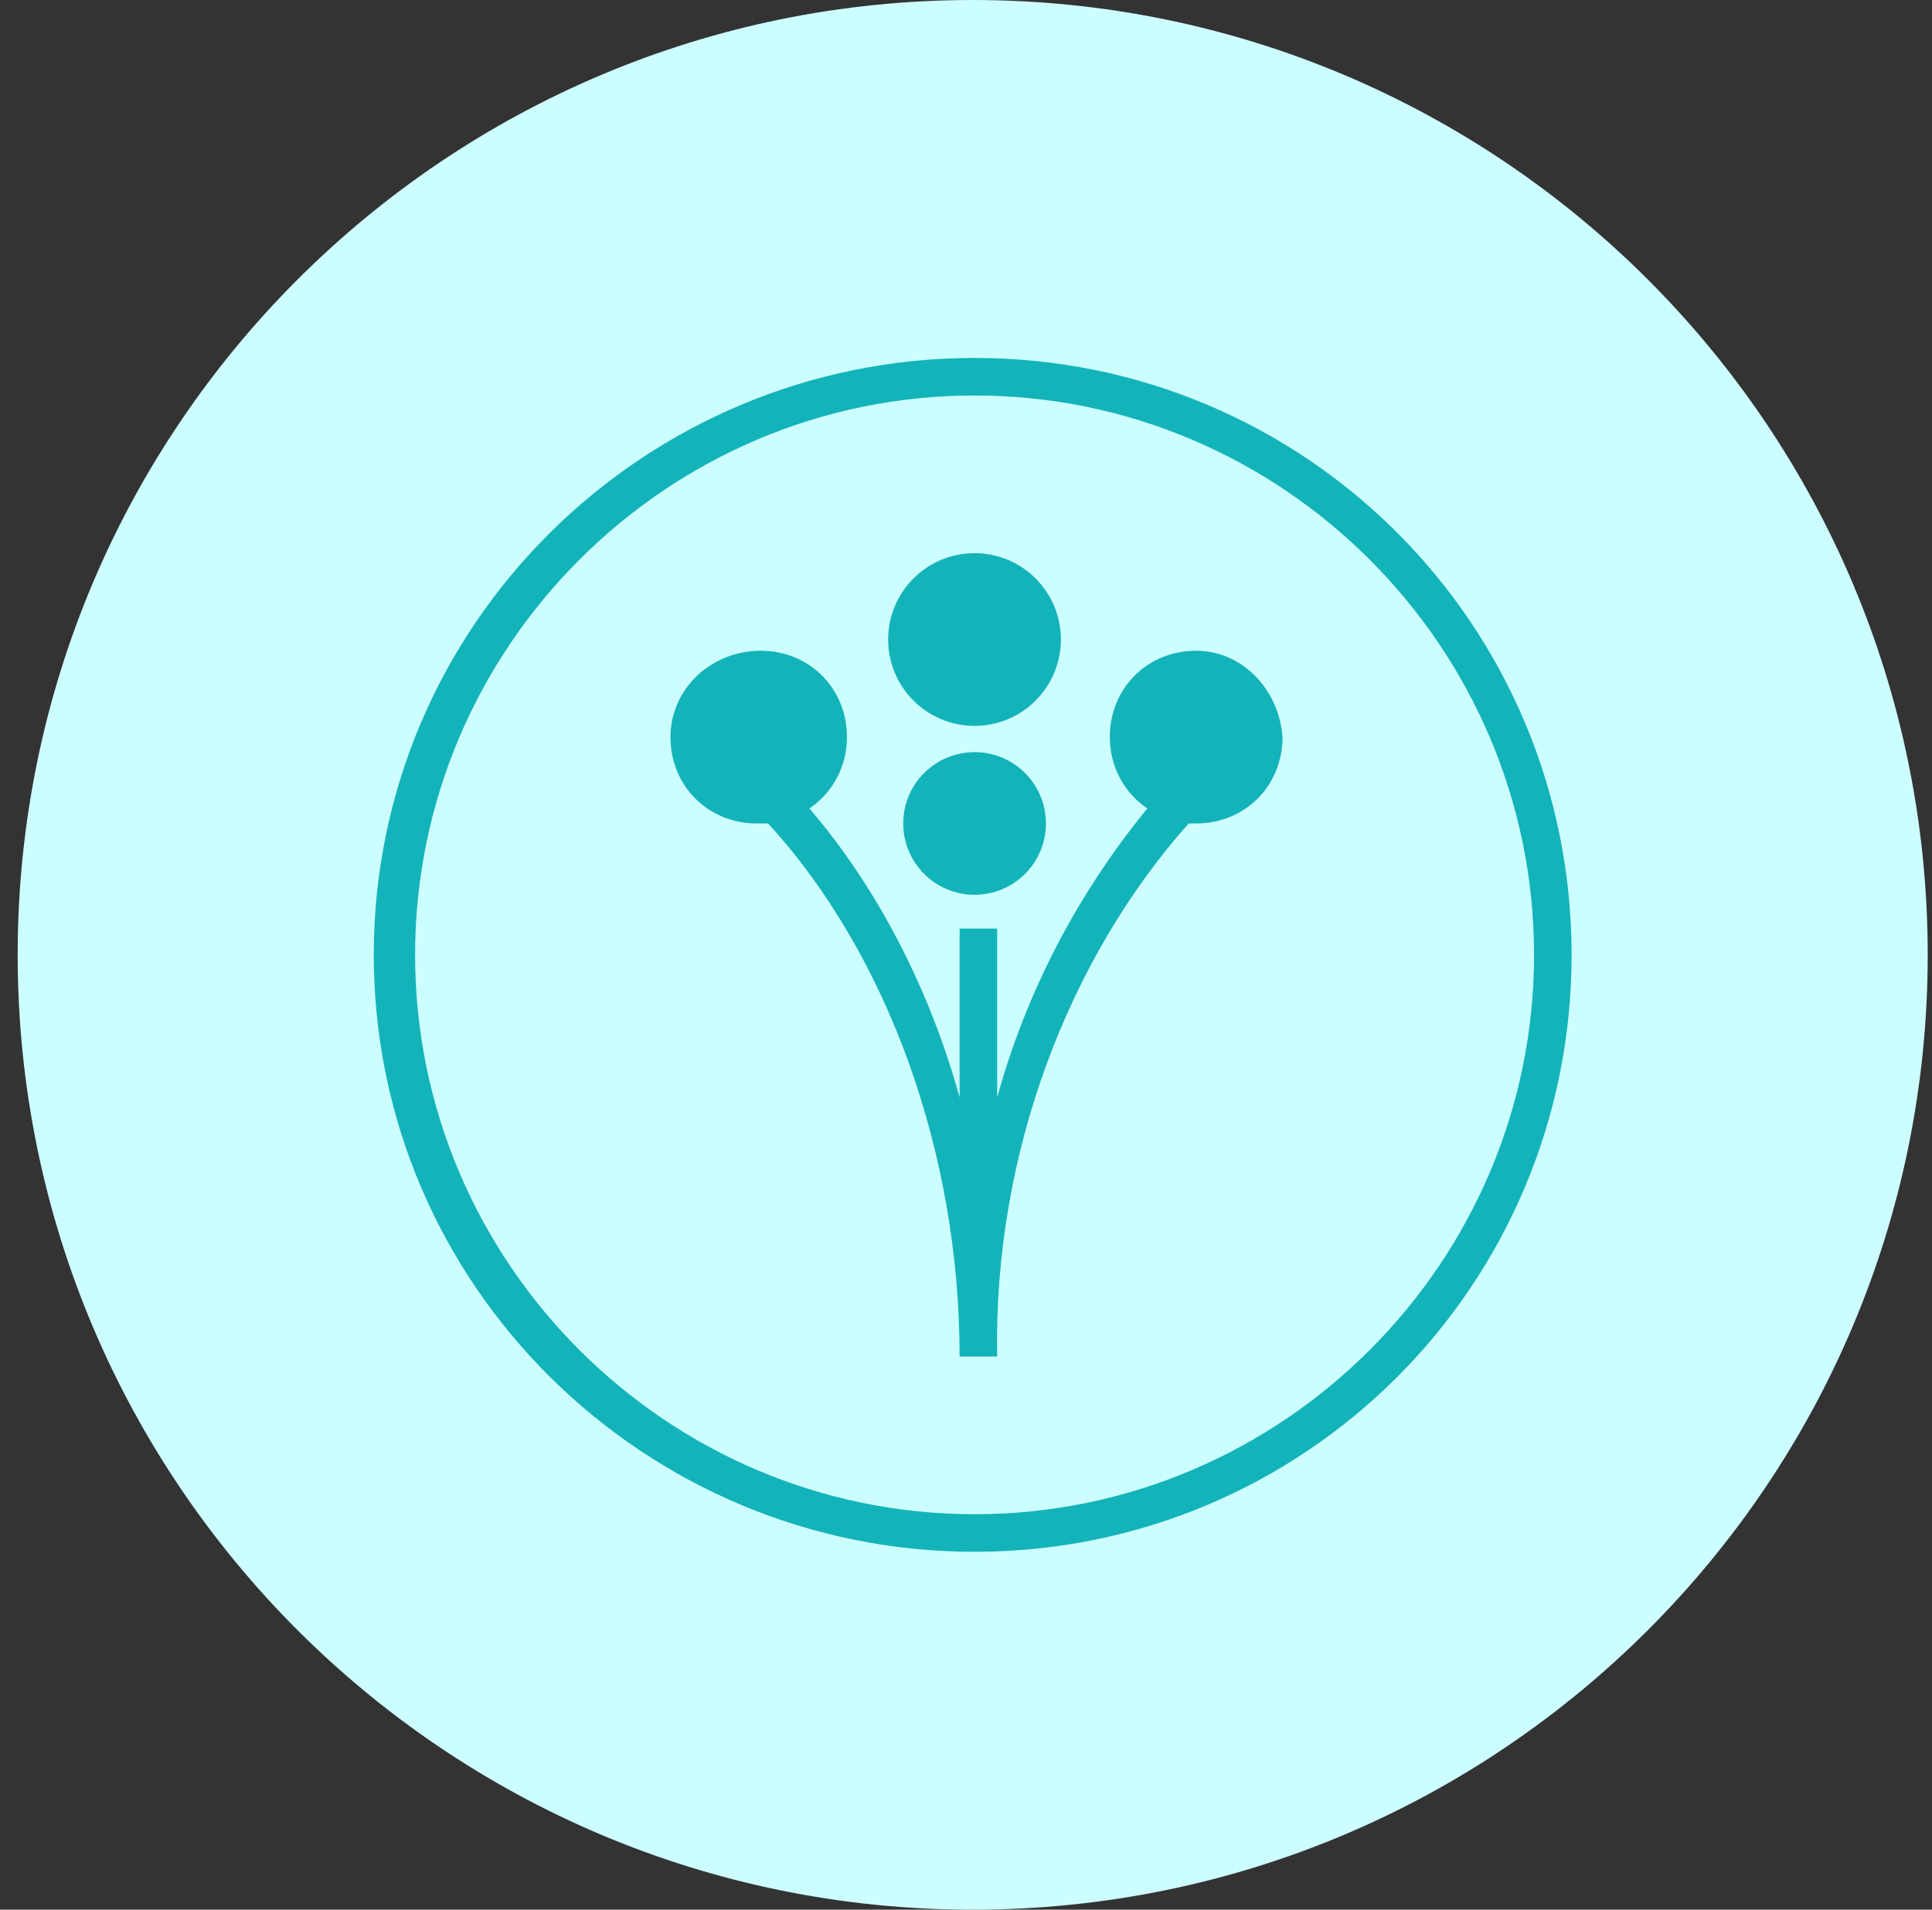
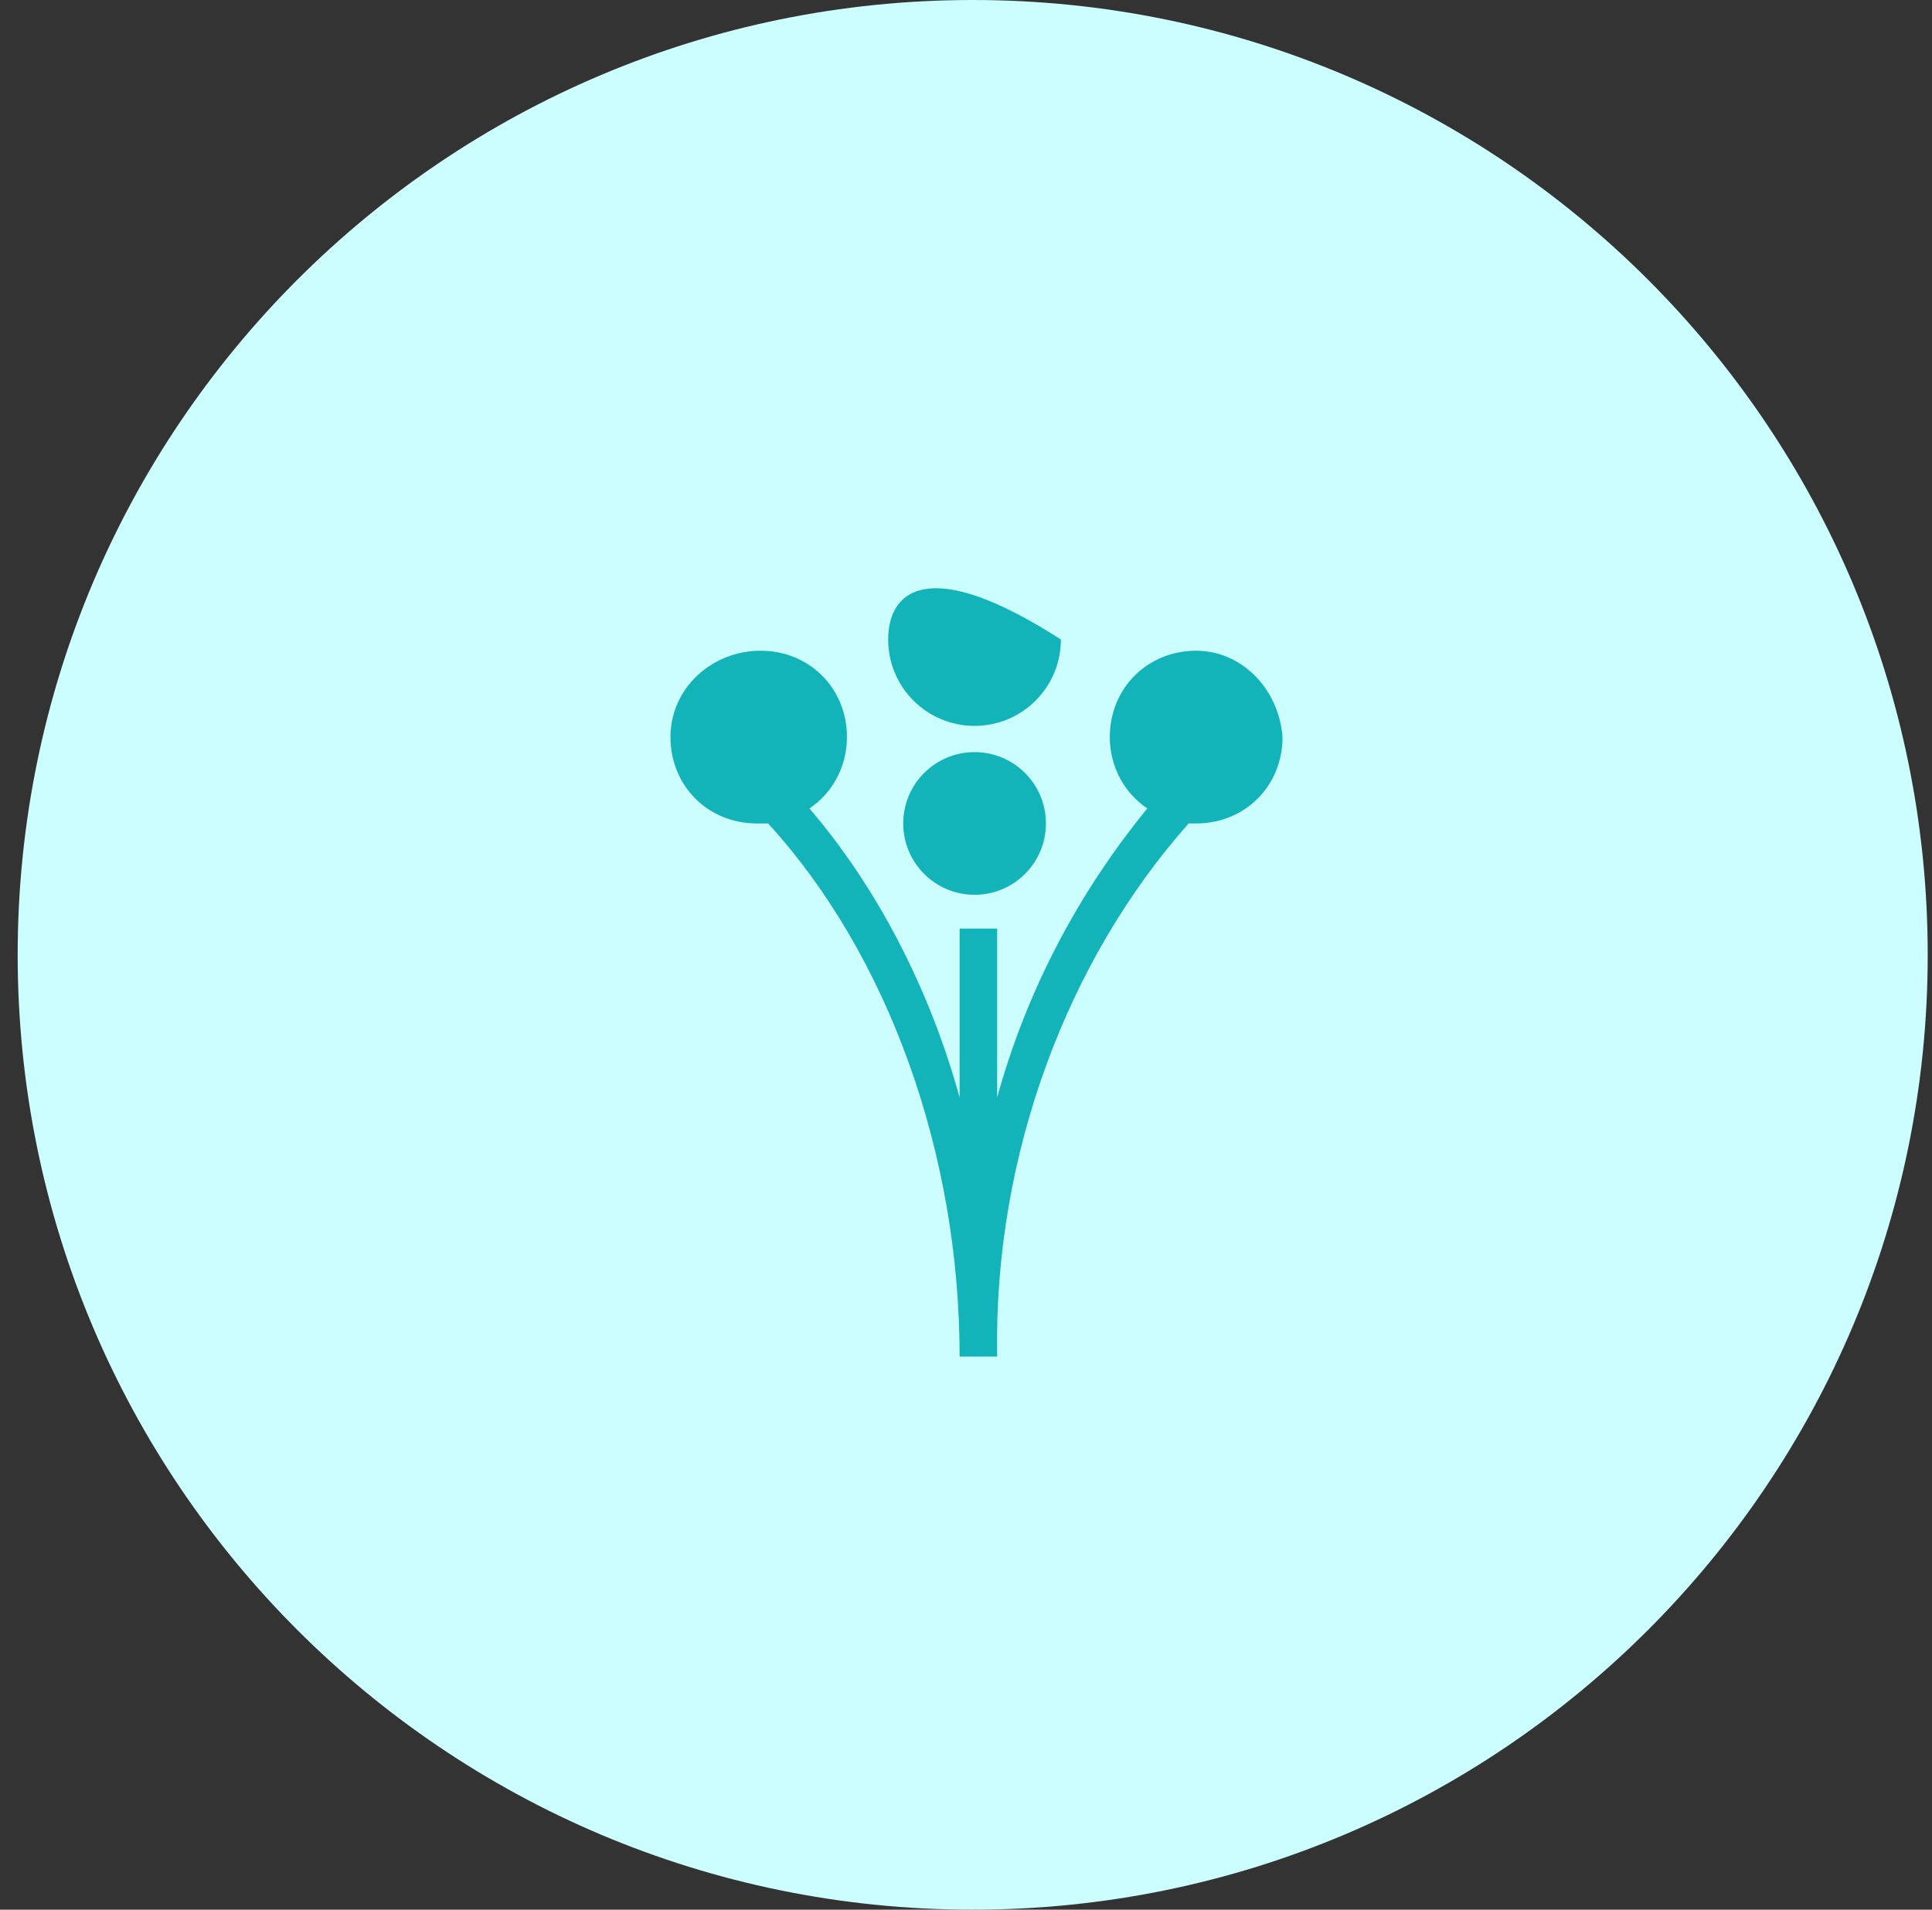
<svg xmlns="http://www.w3.org/2000/svg" width="88" height="87" viewBox="0 0 88 87" fill="none">
  <rect x="0" y="0" width="88" height="87" fill="#333333" stroke="none" />
  <path fill-rule="evenodd" clip-rule="evenodd" d="M44.305 87C68.329 87 87.805 67.524 87.805 43.5C87.805 19.476 68.329 0 44.305 0C20.28 0 0.805 19.476 0.805 43.5C0.805 67.524 20.28 87 44.305 87Z" fill="#CCFDFF" />
  <path d="M44.39 40.764C46.185 40.764 47.64 39.309 47.64 37.514C47.64 35.719 46.185 34.265 44.39 34.265C42.596 34.265 41.141 35.719 41.141 37.514C41.141 39.309 42.596 40.764 44.39 40.764Z" fill="#13B3BA" />
-   <path d="M44.389 33.069C46.561 33.069 48.322 31.307 48.322 29.135C48.322 26.962 46.561 25.201 44.389 25.201C42.216 25.201 40.455 26.962 40.455 29.135C40.455 31.307 42.216 33.069 44.389 33.069Z" fill="#13B3BA" />
+   <path d="M44.389 33.069C46.561 33.069 48.322 31.307 48.322 29.135C42.216 25.201 40.455 26.962 40.455 29.135C40.455 31.307 42.216 33.069 44.389 33.069Z" fill="#13B3BA" />
  <path d="M54.483 29.646C52.26 29.646 50.55 31.357 50.55 33.58C50.55 34.949 51.234 36.146 52.26 36.83C49.181 40.593 46.787 45.039 45.419 49.999V42.303H43.709V49.999C42.34 45.039 39.946 40.422 36.867 36.83C37.893 36.146 38.578 34.949 38.578 33.58C38.578 31.357 36.867 29.646 34.644 29.646C32.42 29.646 30.539 31.357 30.539 33.58C30.539 35.804 32.249 37.514 34.473 37.514H34.986C40.459 43.5 43.709 52.565 43.709 61.8H45.419C45.248 52.565 48.668 43.671 54.141 37.514H54.483C56.707 37.514 58.417 35.804 58.417 33.58C58.246 31.357 56.536 29.646 54.483 29.646Z" fill="#13B3BA" />
-   <path d="M44.39 18.017C58.415 18.017 69.874 29.476 69.874 43.501C69.874 57.525 58.415 68.984 44.39 68.984C30.366 68.984 18.907 57.525 18.907 43.501C18.907 29.476 30.366 18.017 44.39 18.017ZM44.39 16.307C29.34 16.307 17.025 28.45 17.025 43.501C17.025 58.551 29.34 70.695 44.39 70.695C59.441 70.695 71.584 58.551 71.584 43.501C71.584 28.45 59.441 16.307 44.39 16.307Z" fill="#13B3BA" />
</svg>